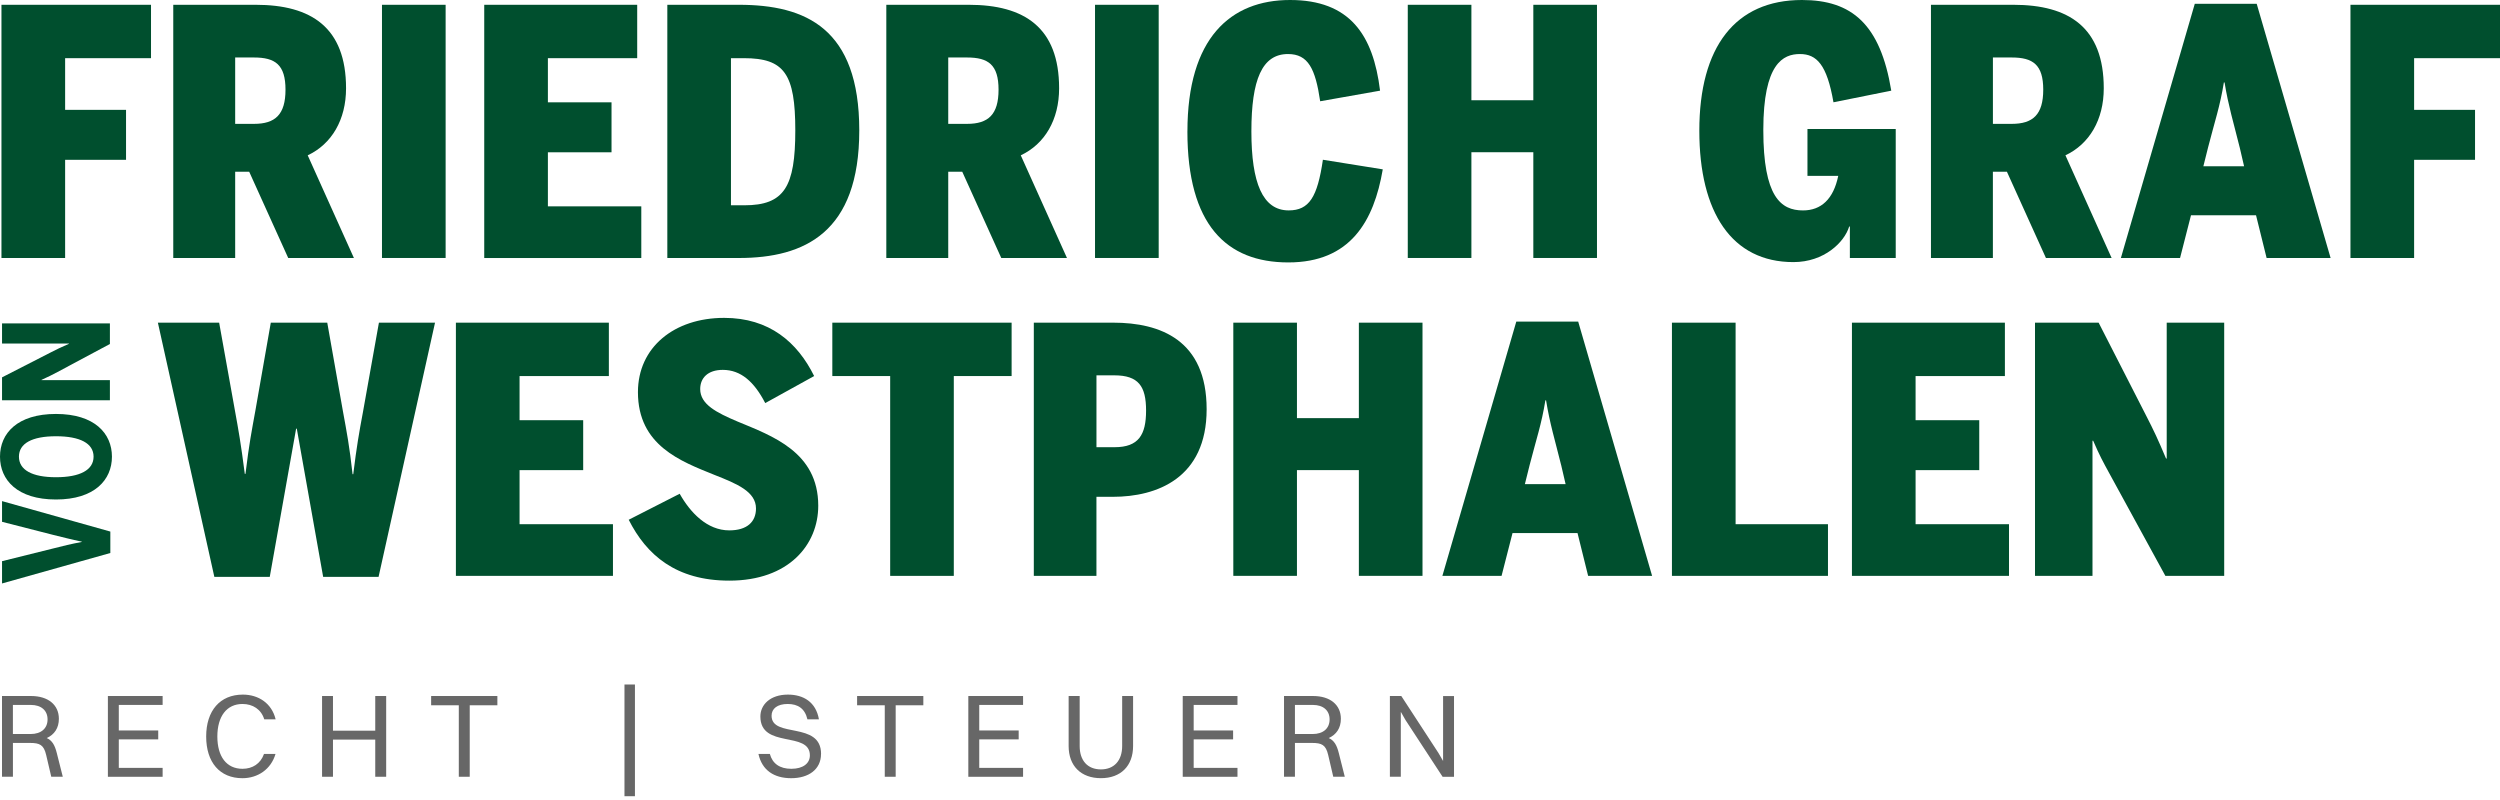
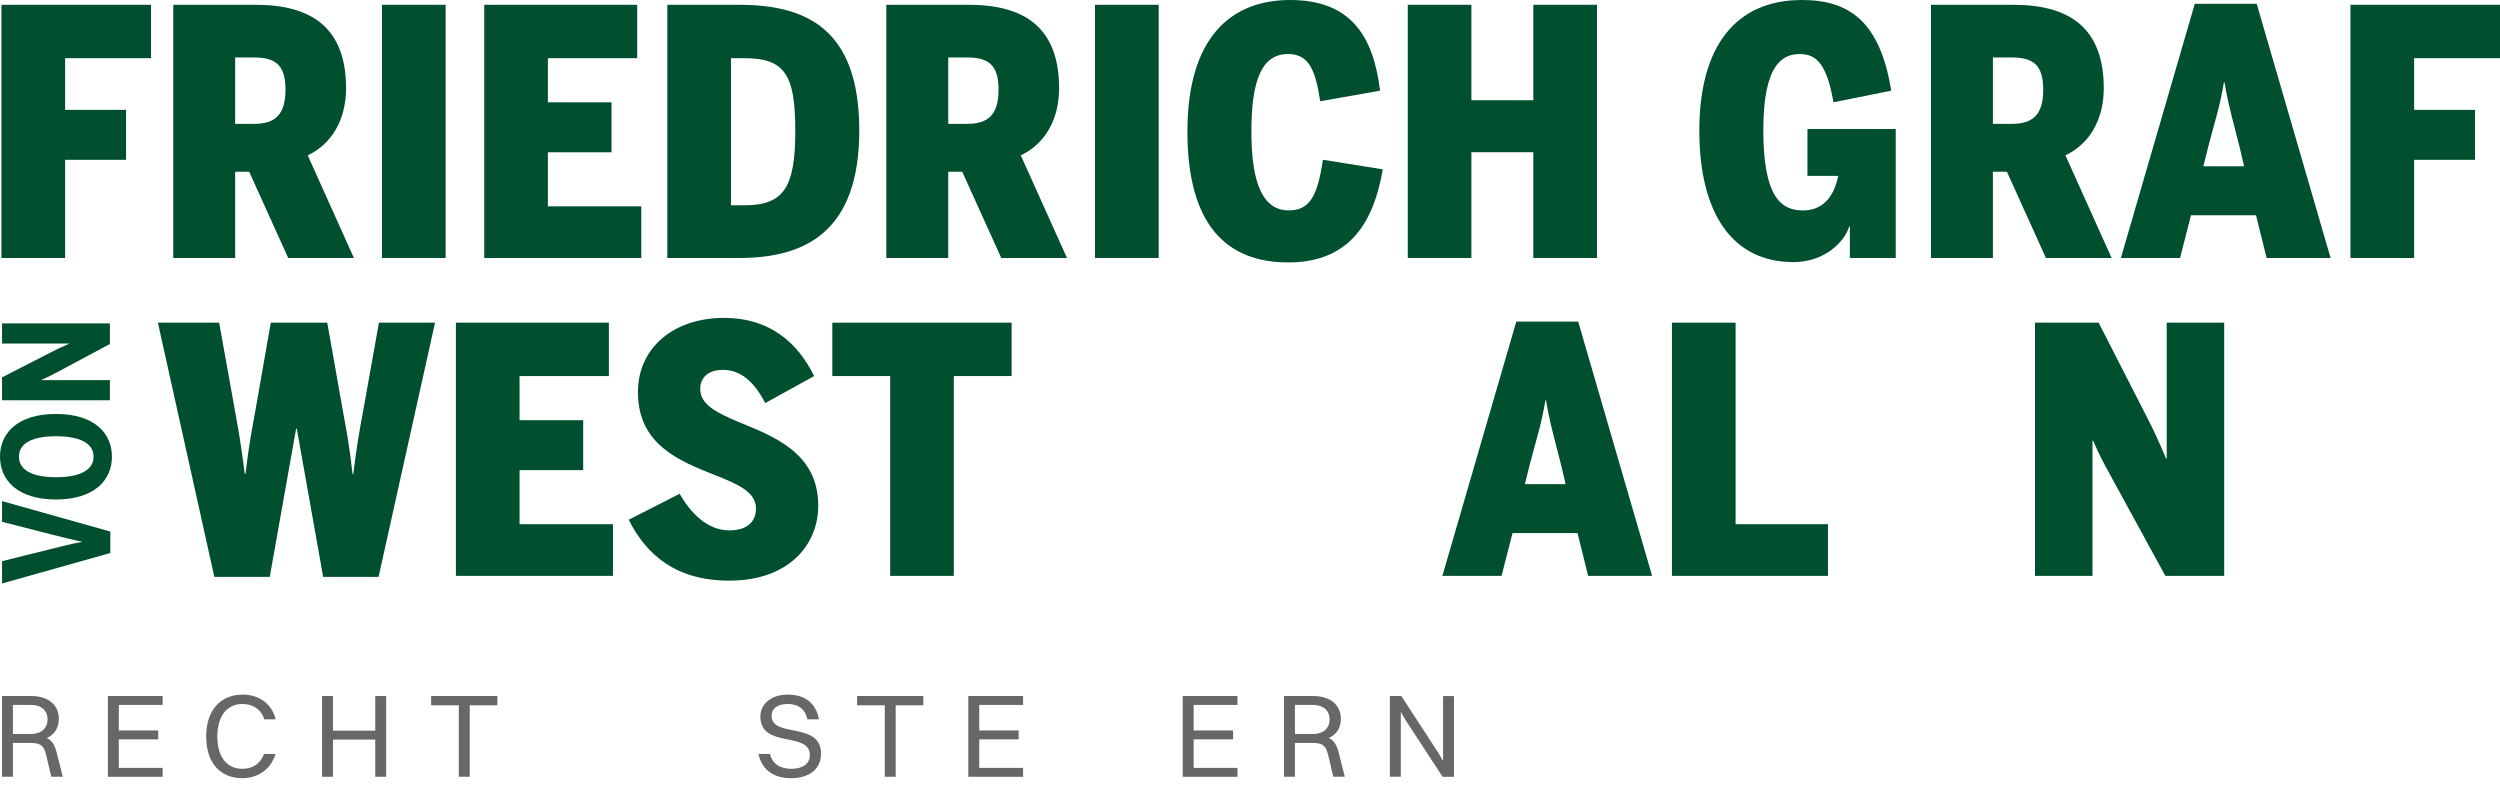
<svg xmlns="http://www.w3.org/2000/svg" width="200" height="64" viewBox="0 0 200 64" fill="none">
  <path d="M0.158 55.681H2.486C3.845 55.681 4.71 56.383 4.71 57.505C4.71 58.246 4.349 58.768 3.74 59.044C4.158 59.233 4.377 59.585 4.538 60.222L5.023 62.141H4.101L3.692 60.393C3.503 59.587 3.179 59.435 2.401 59.435H1.034V62.141H0.16V55.681H0.158ZM1.032 56.394V58.722H2.447C3.301 58.722 3.805 58.266 3.805 57.553C3.805 56.84 3.301 56.394 2.466 56.394H1.032Z" fill="#676767" />
  <path d="M8.631 55.681H13.01V56.394H9.504V58.437H12.658V59.15H9.504V61.43H13.01V62.143H8.631V55.681Z" fill="#676767" />
  <path d="M21.139 57.544C20.902 56.755 20.227 56.318 19.401 56.318C18.138 56.318 17.388 57.305 17.388 58.92C17.388 60.535 18.129 61.504 19.401 61.504C20.198 61.504 20.844 61.096 21.12 60.317H22.041C21.68 61.543 20.626 62.256 19.392 62.256C17.588 62.256 16.494 60.993 16.494 58.922C16.494 56.851 17.605 55.568 19.429 55.568C20.672 55.568 21.737 56.253 22.05 57.544H21.137H21.139Z" fill="#676767" />
  <path d="M25.765 55.681H26.638V58.455H30.02V55.681H30.894V62.141H30.02V59.168H26.638V62.141H25.765V55.681Z" fill="#676767" />
  <path d="M36.704 56.422H34.491V55.681H39.79V56.422H37.578V62.141H36.704V56.422Z" fill="#676767" />
  <path d="M65.682 60.317C65.682 61.563 64.675 62.256 63.297 62.256C61.919 62.256 60.961 61.619 60.676 60.317H61.589C61.797 61.087 62.378 61.504 63.308 61.504C64.238 61.504 64.79 61.076 64.79 60.43C64.79 58.455 60.83 59.926 60.83 57.316C60.83 56.385 61.608 55.568 63.034 55.568C64.278 55.568 65.275 56.166 65.514 57.544H64.593C64.393 56.69 63.843 56.318 63.017 56.318C62.191 56.318 61.726 56.688 61.726 57.259C61.726 59.083 65.686 57.668 65.686 60.317H65.682Z" fill="#676767" />
  <path d="M70.781 56.422H68.568V55.681H73.867V56.422H71.654V62.141H70.781V56.422Z" fill="#676767" />
  <path d="M77.466 55.681H81.846V56.394H78.34V58.437H81.494V59.15H78.34V61.43H81.846V62.143H77.466V55.681Z" fill="#676767" />
-   <path d="M88.076 62.254C86.48 62.254 85.491 61.276 85.491 59.681V55.681H86.374V59.681C86.374 60.85 87.01 61.552 88.073 61.552C89.136 61.552 89.773 60.839 89.773 59.681V55.681H90.647V59.681C90.647 61.276 89.66 62.254 88.073 62.254H88.076Z" fill="#676767" />
  <path d="M94.618 55.681H98.998V56.394H95.494V58.437H98.648V59.15H95.494V61.43H98.998V62.143H94.618V55.681Z" fill="#676767" />
  <path d="M102.721 55.681H105.049C106.407 55.681 107.27 56.383 107.27 57.505C107.27 58.246 106.909 58.768 106.301 59.044C106.718 59.233 106.937 59.585 107.098 60.222L107.583 62.141H106.661L106.253 60.393C106.064 59.587 105.74 59.435 104.962 59.435H103.595V62.141H102.721V55.681ZM103.595 56.394V58.722H105.01C105.864 58.722 106.368 58.266 106.368 57.553C106.368 56.84 105.864 56.394 105.029 56.394H103.595Z" fill="#676767" />
  <path d="M111.191 55.681H112.104L115.077 60.241L115.447 60.878V55.683H116.321V62.143H115.408L112.445 57.611L112.065 56.946V62.141H111.191V55.681Z" fill="#676767" />
-   <path d="M49.958 54.76H50.795V63.697H49.958V54.76Z" fill="#676767" />
  <path d="M0.117 0.383H12.081V4.654H5.21V8.788H10.083V12.785H5.21V20.64H0.117V0.383Z" fill="#004F2E" />
  <path d="M13.861 0.383H20.457C24.891 0.383 27.684 2.189 27.684 7.062C27.684 9.581 26.535 11.524 24.617 12.426L28.312 20.638H23.057L19.936 13.739H18.814V20.638H13.861V0.383ZM20.32 9.909C22.018 9.909 22.84 9.17 22.84 7.173C22.84 5.175 22.018 4.599 20.32 4.599H18.814V9.909H20.32Z" fill="#004F2E" />
  <path d="M30.558 0.383H35.65V20.638H30.558V0.383Z" fill="#004F2E" />
  <path d="M50.976 0.383V4.654H43.831V8.186H48.922V12.183H43.831V16.508H51.304V20.642H38.739V0.383H50.976Z" fill="#004F2E" />
  <path d="M53.386 0.383H59.107C64.471 0.383 68.742 2.271 68.742 10.429C68.742 18.586 64.391 20.64 59.107 20.64H53.386V0.383ZM59.546 16.423C62.748 16.423 63.624 14.945 63.624 10.429C63.624 5.912 62.748 4.654 59.518 4.654H58.477V16.423H59.546Z" fill="#004F2E" />
  <path d="M70.905 0.383H77.502C81.936 0.383 84.729 2.189 84.729 7.062C84.729 9.581 83.579 11.524 81.662 12.426L85.357 20.638H80.101L76.98 13.739H75.859V20.638H70.905V0.383ZM77.365 9.909C79.062 9.909 79.884 9.17 79.884 7.173C79.884 5.175 79.062 4.599 77.365 4.599H75.859V9.909H77.365Z" fill="#004F2E" />
  <path d="M87.602 0.383H92.695V20.638H87.602V0.383Z" fill="#004F2E" />
  <path d="M94.994 10.511C94.994 3.039 98.444 0 103.206 0C107.968 0 109.857 2.765 110.405 7.253L105.614 8.101C105.232 5.501 104.656 4.323 103.041 4.323C100.961 4.323 100.111 6.377 100.111 10.509C100.111 14.641 101.015 16.832 103.095 16.832C104.738 16.832 105.395 15.765 105.832 12.78L110.622 13.548C109.911 17.708 108.023 20.994 103.067 20.994C98.111 20.994 94.992 17.984 94.992 10.511H94.994Z" fill="#004F2E" />
  <path d="M112.622 0.383H117.712V8.02H122.666V0.383H127.758V20.638H122.666V12.178H117.712V20.638H112.622V0.383Z" fill="#004F2E" />
  <path d="M135.946 10.457C135.946 3.749 138.819 0 144.158 0C148.155 0 150.426 1.943 151.302 7.253L146.677 8.183C146.157 5.173 145.336 4.323 143.995 4.323C142.653 4.323 141.065 5.062 141.065 10.4C141.065 15.739 142.46 16.834 144.24 16.834C145.69 16.834 146.677 15.93 147.059 14.069H144.597V10.32H151.658V20.64H147.989V18.121H147.935C147.553 19.379 145.938 20.968 143.473 20.968C138.545 20.968 135.946 16.999 135.946 10.457Z" fill="#004F2E" />
  <path d="M154.477 0.383H161.074C165.508 0.383 168.301 2.189 168.301 7.062C168.301 9.581 167.151 11.524 165.234 12.426L168.929 20.638H163.674L160.553 13.739H159.431V20.638H154.477V0.383ZM160.939 9.909C162.637 9.909 163.459 9.17 163.459 7.173C163.459 5.175 162.637 4.599 160.939 4.599H159.433V9.909H160.939Z" fill="#004F2E" />
  <path d="M174.407 20.64H169.671L175.583 0.302H180.536L186.448 20.64H181.329L180.482 17.219H175.28L174.404 20.64H174.407ZM179.169 11.77C178.675 9.772 178.265 8.457 177.965 6.597H177.91C177.608 8.485 177.171 9.744 176.652 11.77L176.269 13.302H179.527L179.171 11.77H179.169Z" fill="#004F2E" />
  <path d="M188.037 0.383H200V4.654H193.129V8.788H198.003V12.785H193.129V20.64H188.037V0.383Z" fill="#004F2E" />
  <path d="M0.163 46.679V44.894L4.245 43.879C5.062 43.669 5.679 43.519 6.542 43.355V43.332C5.69 43.156 5.084 42.992 4.269 42.795L0.163 41.745V40.089L8.827 42.525V44.24L0.163 46.677V46.679Z" fill="#004F2E" />
  <path d="M4.477 39.96C1.387 39.96 0 38.398 0 36.533C0 34.668 1.387 33.116 4.477 33.116C7.568 33.116 8.955 34.679 8.955 36.533C8.955 38.387 7.568 39.96 4.477 39.96ZM4.477 34.9C2.565 34.9 1.515 35.472 1.515 36.533C1.515 37.593 2.565 38.178 4.477 38.178C6.39 38.178 7.486 37.606 7.486 36.533C7.486 35.459 6.39 34.9 4.477 34.9Z" fill="#004F2E" />
  <path d="M0.163 30.188L4.034 28.206C4.582 27.926 4.862 27.787 5.514 27.506V27.482H0.163V25.874H8.792V27.519L4.606 29.758C4.138 30.003 3.895 30.132 3.323 30.388V30.412H8.792V32.02H0.163V30.188Z" fill="#004F2E" />
  <path d="M12.633 25.813H17.532L18.79 32.82C19.092 34.49 19.255 35.366 19.584 37.911H19.638C19.94 35.42 20.131 34.516 20.431 32.846L21.664 25.811H26.18L27.439 32.927C27.741 34.57 27.958 35.692 28.206 37.937H28.26C28.534 35.72 28.725 34.624 29.028 33.01L30.314 25.811H34.803L30.286 46.148H25.852L23.744 34.296H23.689L21.581 46.148H17.147L12.63 25.811L12.633 25.813Z" fill="#004F2E" />
  <path d="M36.474 25.813H48.709V30.084H41.565V33.616H46.655V37.613H41.565V41.938H49.037V46.072H36.472V25.817L36.474 25.813Z" fill="#004F2E" />
  <path d="M50.298 41.58L54.375 39.5C55.223 41.006 56.566 42.43 58.344 42.43C59.768 42.43 60.479 41.745 60.479 40.678C60.479 39.337 58.972 38.706 57.166 37.996C54.456 36.9 51.035 35.642 51.035 31.371C51.035 27.784 53.936 25.43 57.933 25.43C61.546 25.43 63.791 27.373 65.132 30.084L61.218 32.247C60.342 30.549 59.275 29.59 57.823 29.59C56.618 29.59 56.016 30.247 56.016 31.123C56.016 32.355 57.331 33.012 59.001 33.722C61.765 34.872 65.46 36.159 65.46 40.456C65.46 43.577 63.106 46.451 58.344 46.451C54.073 46.451 51.719 44.397 50.296 41.578L50.298 41.58Z" fill="#004F2E" />
  <path d="M66.586 30.084V25.813H80.929V30.084H76.304V46.07H71.214V30.084H66.586Z" fill="#004F2E" />
-   <path d="M89.058 25.813C92.836 25.813 96.531 27.208 96.531 32.738C96.531 38.267 92.534 39.745 89.03 39.745H87.715V46.068H82.705V25.813H89.058ZM89.167 35.776C91.084 35.776 91.686 34.792 91.686 32.846C91.686 30.901 91.084 30.027 89.141 30.027H87.717V35.776H89.167Z" fill="#004F2E" />
-   <path d="M98.665 25.813H103.756V33.451H108.709V25.813H113.8V46.068H108.709V37.609H103.756V46.068H98.665V25.813Z" fill="#004F2E" />
  <path d="M120.127 46.068H115.391L121.303 25.73H126.256L132.168 46.068H127.05L126.202 42.647H121.001L120.125 46.068H120.127ZM124.889 37.2C124.396 35.203 123.985 33.888 123.685 32.027H123.631C123.329 33.916 122.892 35.174 122.372 37.2L121.99 38.732H125.248L124.891 37.2H124.889Z" fill="#004F2E" />
  <path d="M133.757 25.813H138.848V41.936H146.238V46.07H133.755V25.815L133.757 25.813Z" fill="#004F2E" />
-   <path d="M148.157 25.813H160.392V30.084H153.247V33.616H158.34V37.613H153.247V41.938H160.72V46.072H148.155V25.817L148.157 25.813Z" fill="#004F2E" />
  <path d="M162.8 25.813H167.89L171.696 33.259C172.327 34.492 172.6 35.066 173.283 36.681H173.337V25.813H177.936V46.068H173.229L168.74 37.856C168.247 36.952 167.973 36.461 167.453 35.257H167.399V46.07H162.8V25.813Z" fill="#004F2E" />
</svg>